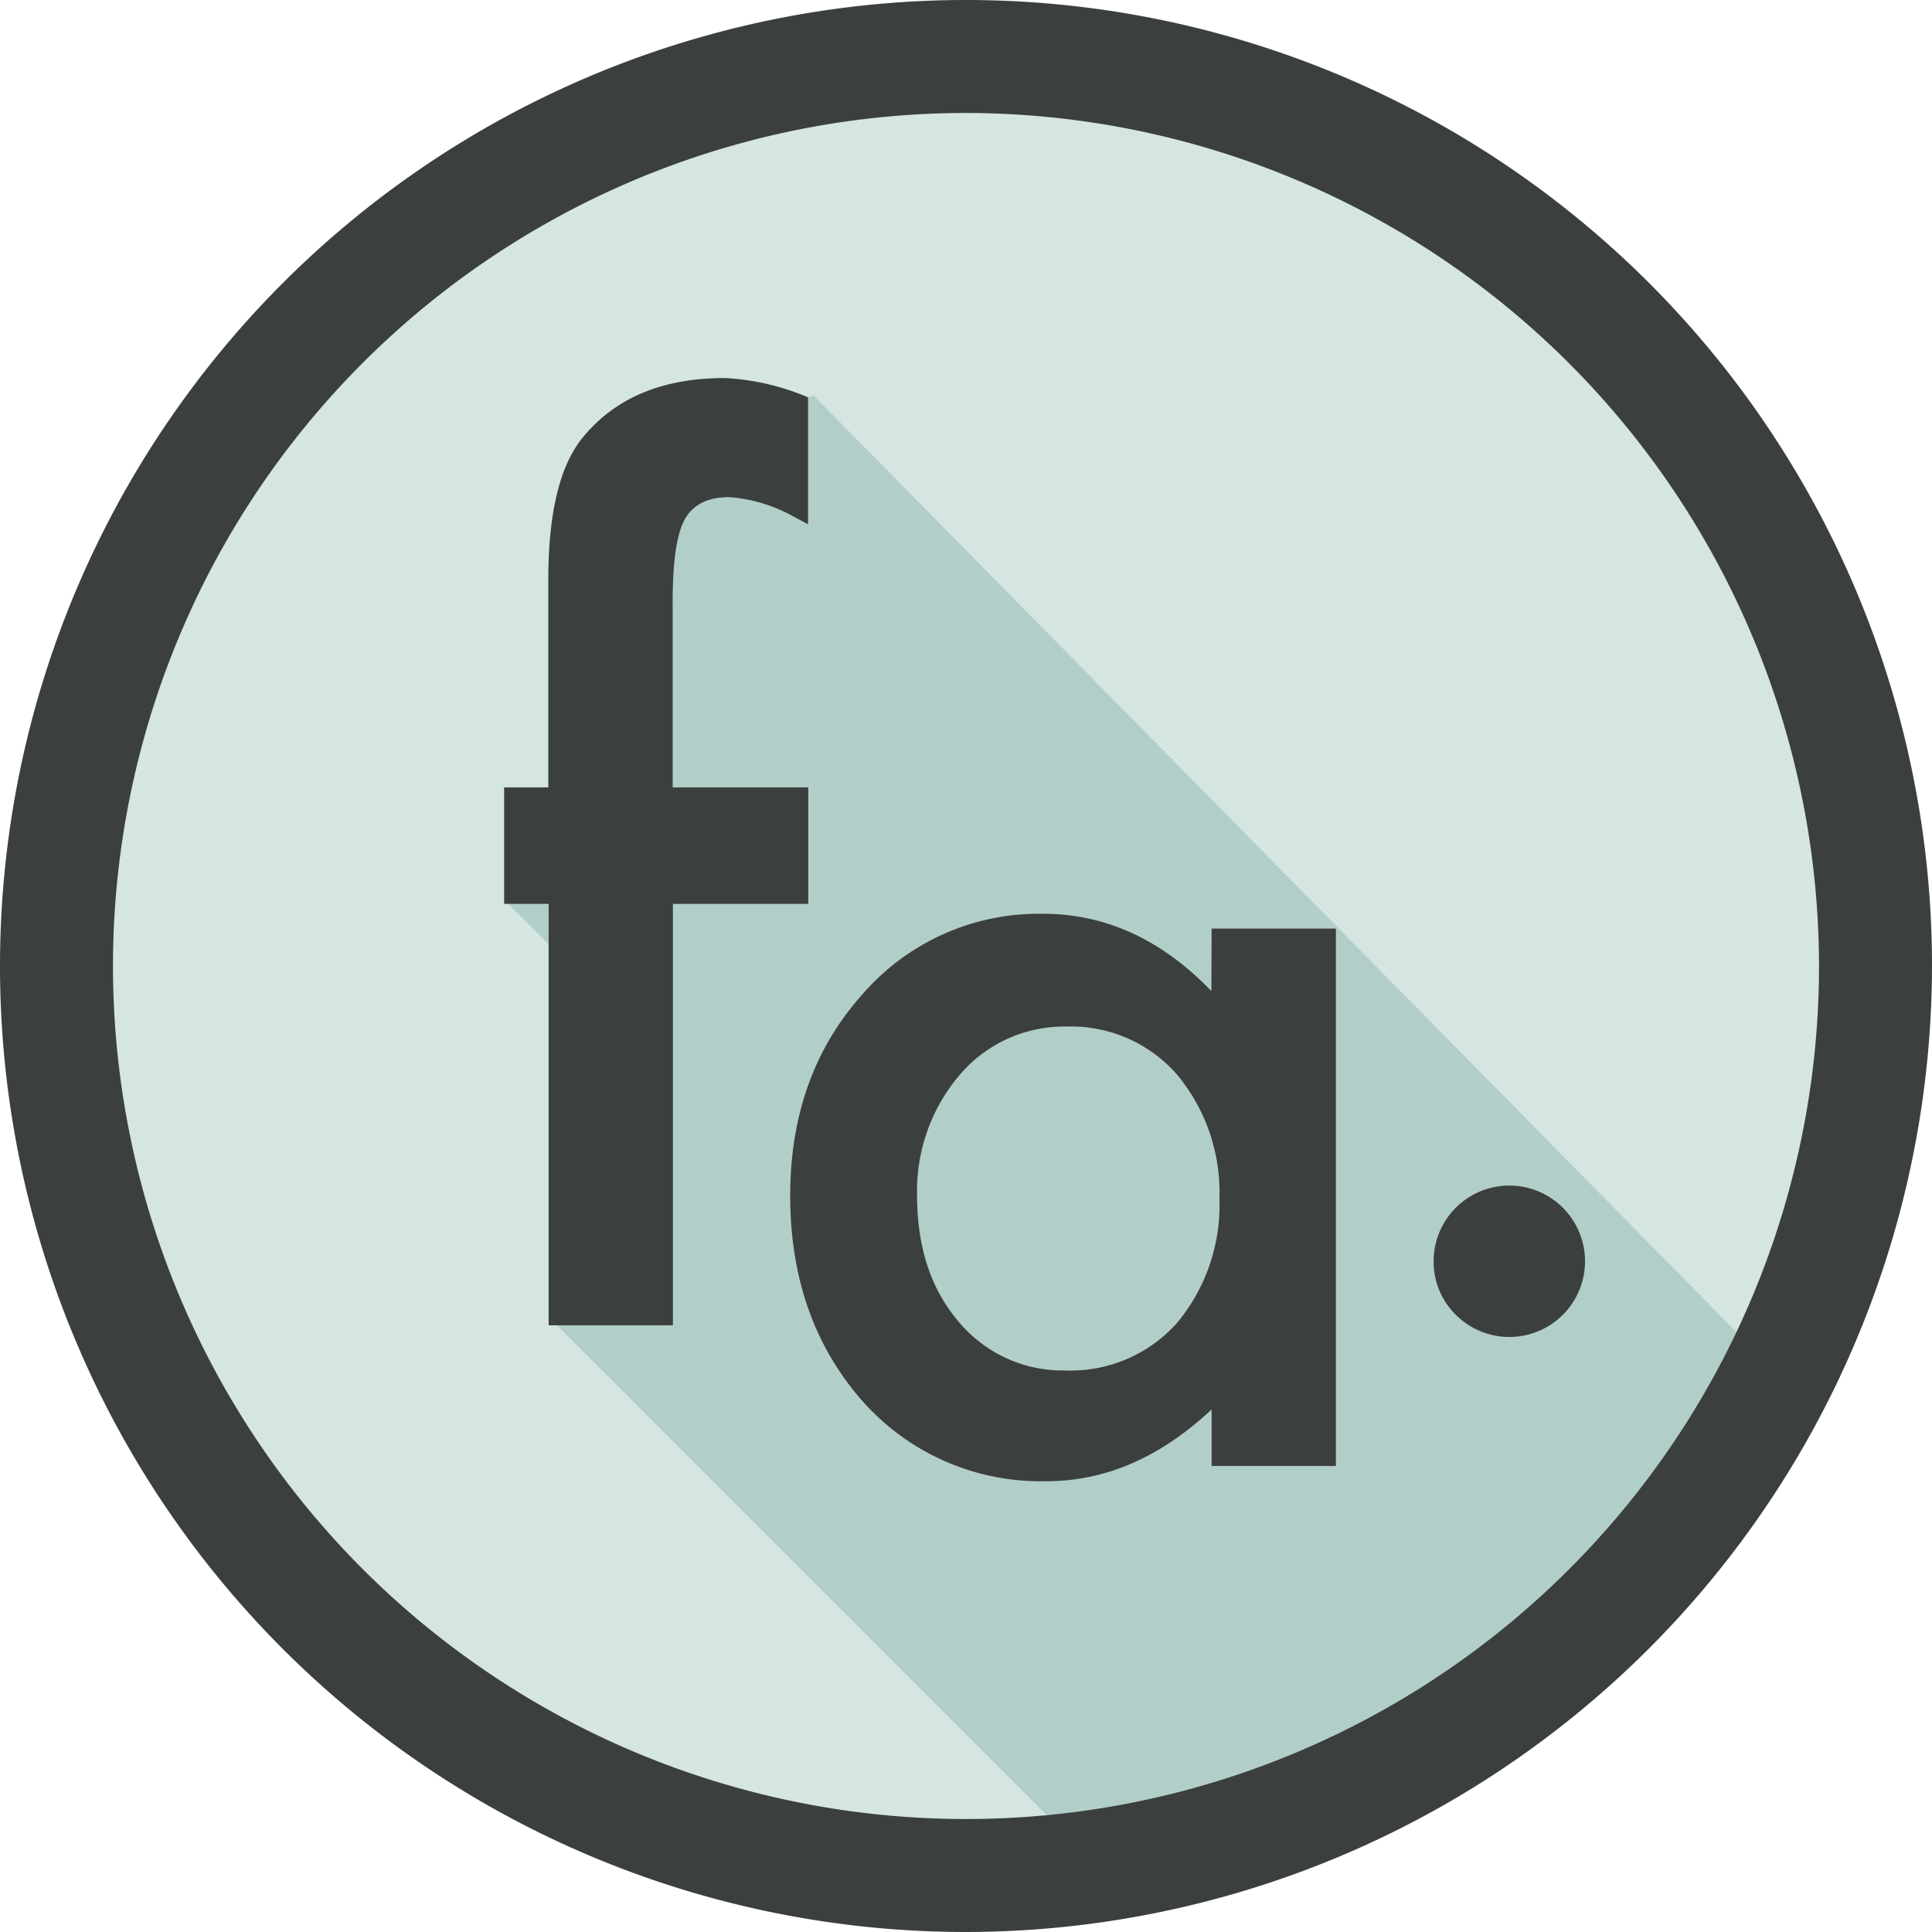
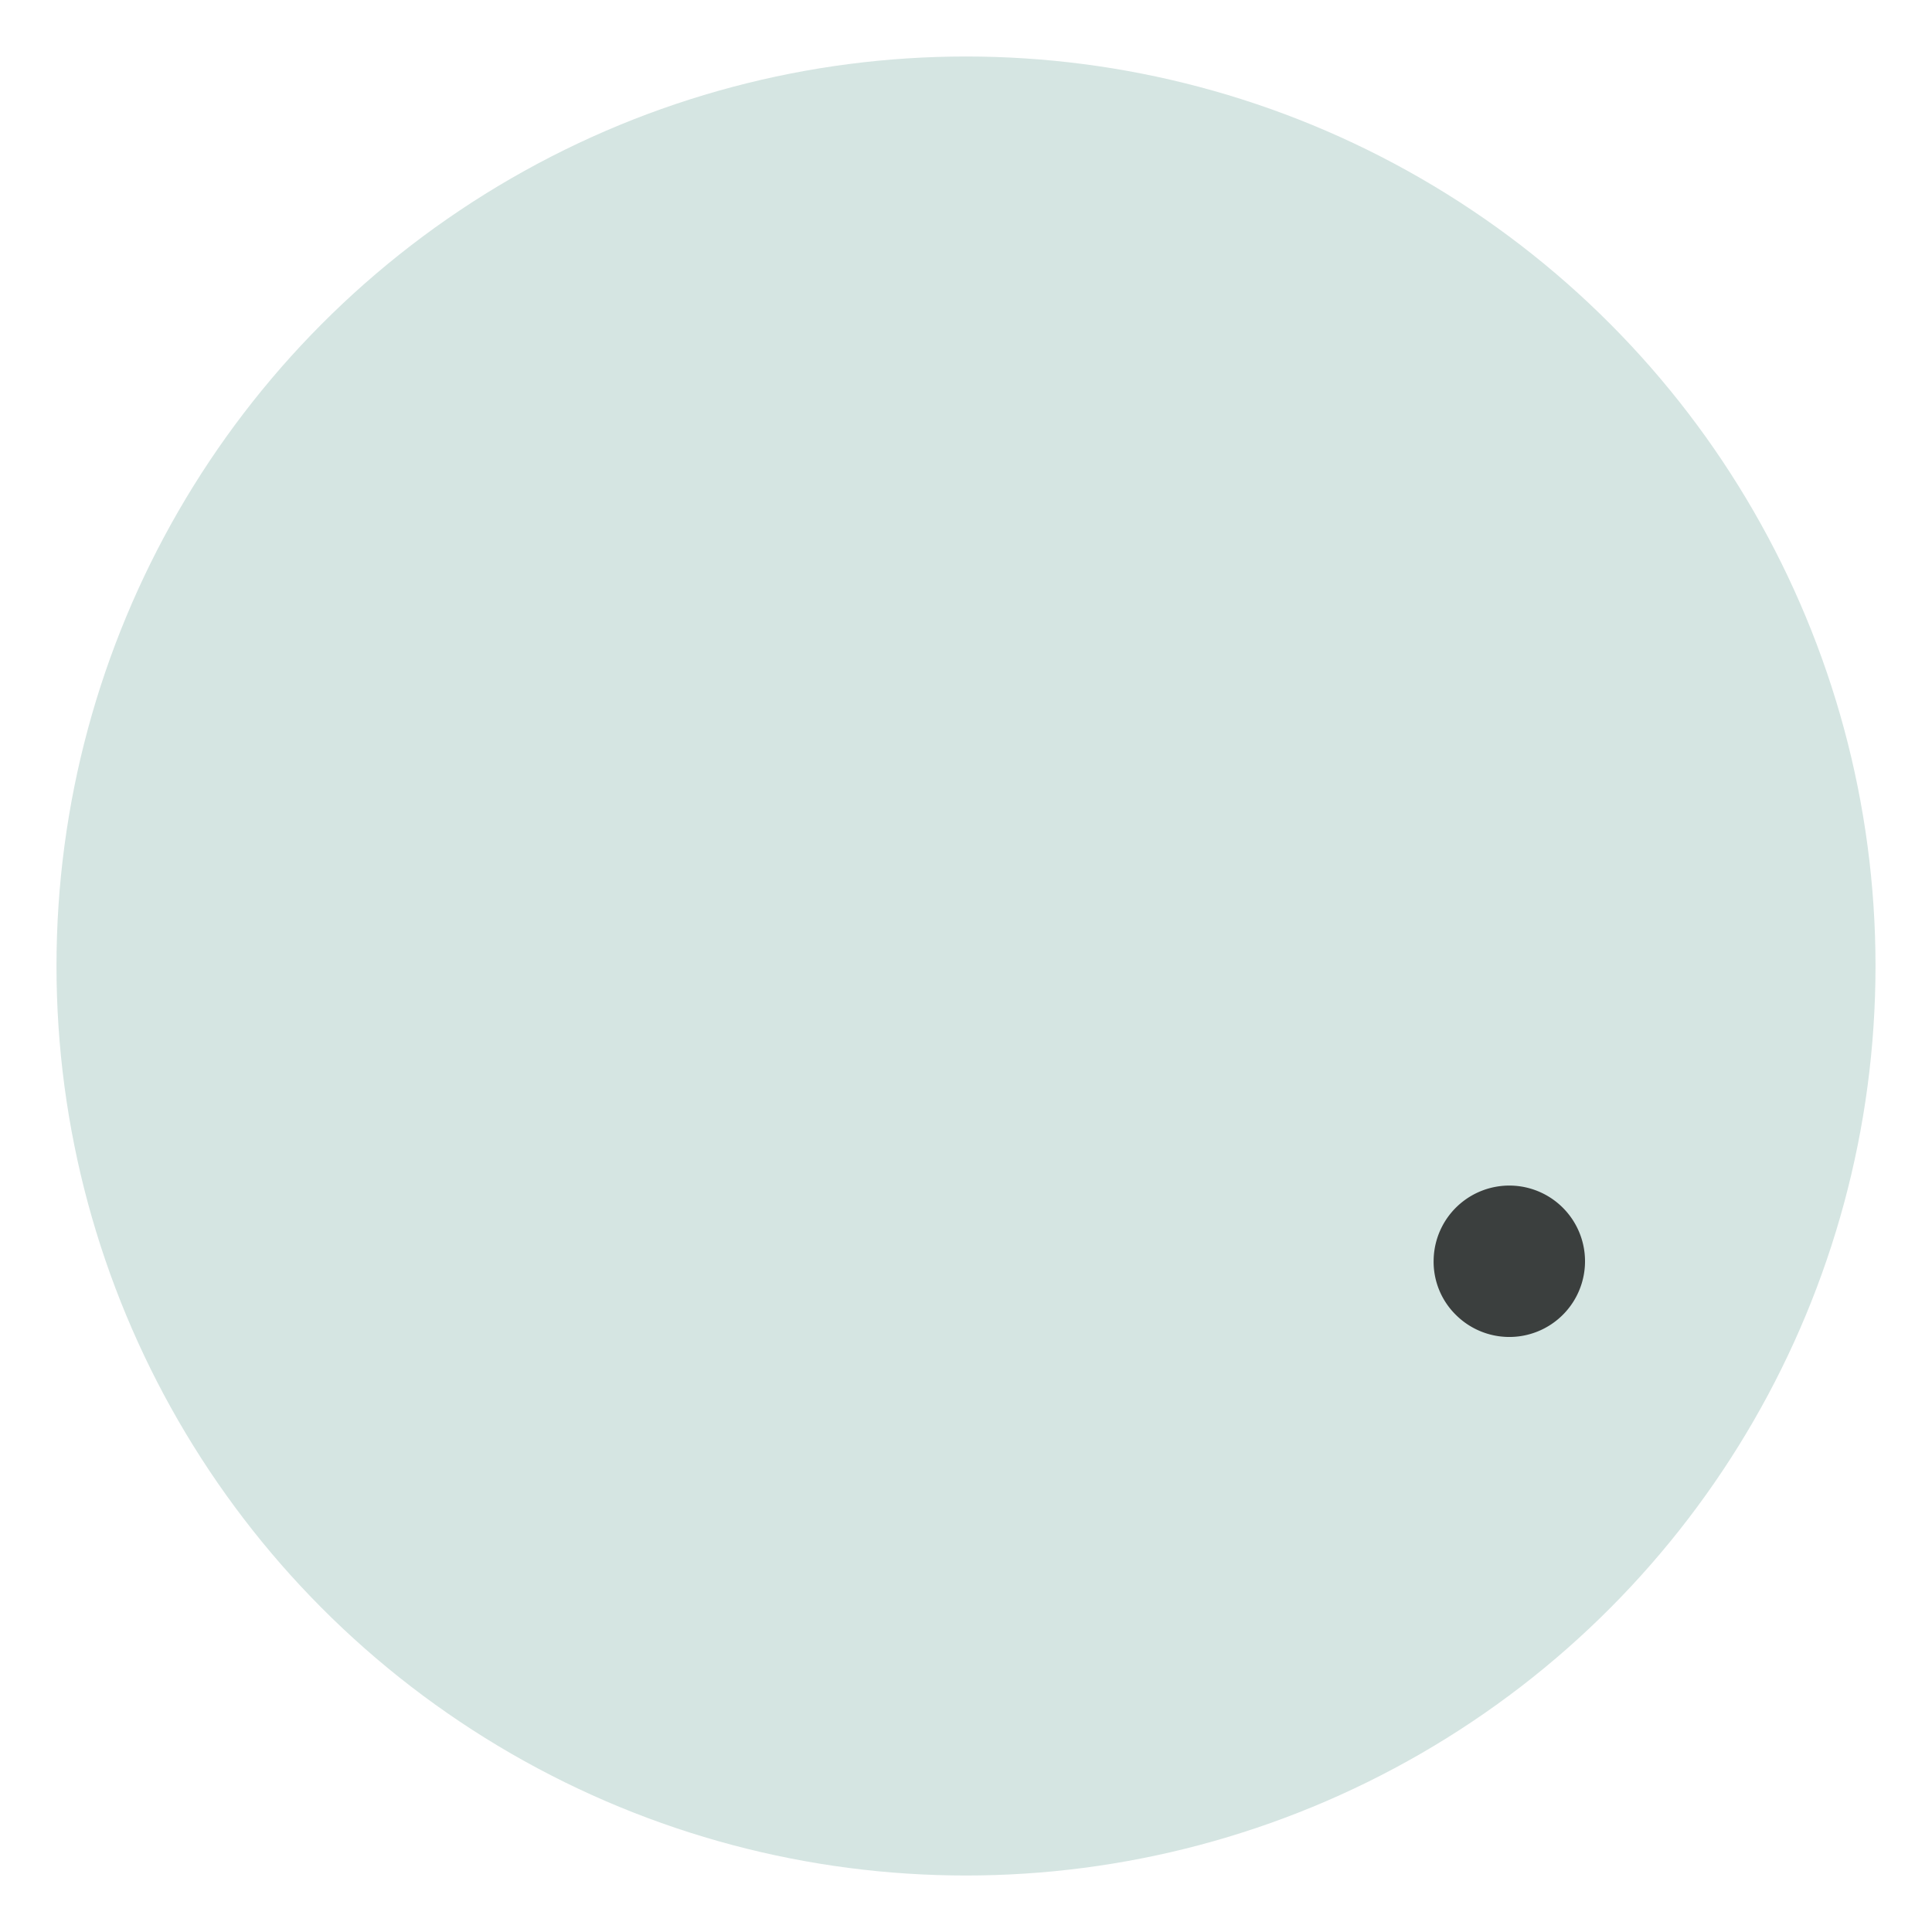
<svg xmlns="http://www.w3.org/2000/svg" viewBox="0 0 171 171" width="40" height="40">
  <defs>
    <style>.cls-1{fill:#d5e5e2;}.cls-2{fill:#b2cec8;}.cls-3{fill:#3b3f3e;}</style>
  </defs>
  <title>logo</title>
  <g id="Layer_2" data-name="Layer 2">
    <g id="Layer_1-2" data-name="Layer 1">
      <g id="ori-logo-2" data-name="ori-logo">
        <circle class="cls-1" cx="85.5" cy="85.5" r="80.5" />
-         <path class="cls-2" d="M155.56,119.8,72,35,59,40,58,56,45,80l4,4v33l44,44a203.1,203.1,0,0,0,20.72-2.79A78.25,78.25,0,0,0,155.56,119.8Z" />
-         <path class="cls-3" d="M85.5,171A85.5,85.5,0,1,1,171,85.5,85.6,85.6,0,0,1,85.5,171Zm0-161A75.5,75.5,0,1,0,161,85.5,75.59,75.59,0,0,0,85.5,10Z" />
        <g id="ori-logo-3" data-name="ori-logo">
-           <path class="cls-3" d="M59.56,80v37.3h-11V80H44.62V69.69h3.91V51.33q0-9,3.12-12.69,4.29-5.18,12.5-5.18a21.47,21.47,0,0,1,7.37,1.71V46.4l-1.12-.59A13.85,13.85,0,0,0,64.54,44q-2.93,0-4,2.1t-1,7.91V69.69h12V80Z" />
-           <path class="cls-3" d="M107.24,82.19h11v47.56h-11v-5q-6.78,6.35-14.6,6.35A21.06,21.06,0,0,1,76.33,124q-6.39-7.27-6.39-18.17,0-10.68,6.39-17.82a20.65,20.65,0,0,1,16-7.13q8.3,0,14.89,6.84ZM81.17,105.82q0,6.84,3.66,11.14a12,12,0,0,0,9.47,4.34,12.62,12.62,0,0,0,9.87-4.2,16.27,16.27,0,0,0,3.76-11,16.31,16.31,0,0,0-3.76-11,12.45,12.45,0,0,0-9.77-4.24,12.14,12.14,0,0,0-9.47,4.29A15.83,15.83,0,0,0,81.17,105.82Z" />
          <path class="cls-3" d="M126.89,111.53a6.7,6.7,0,1,1,2,4.88A6.6,6.6,0,0,1,126.89,111.53Z" />
        </g>
      </g>
    </g>
  </g>
</svg>